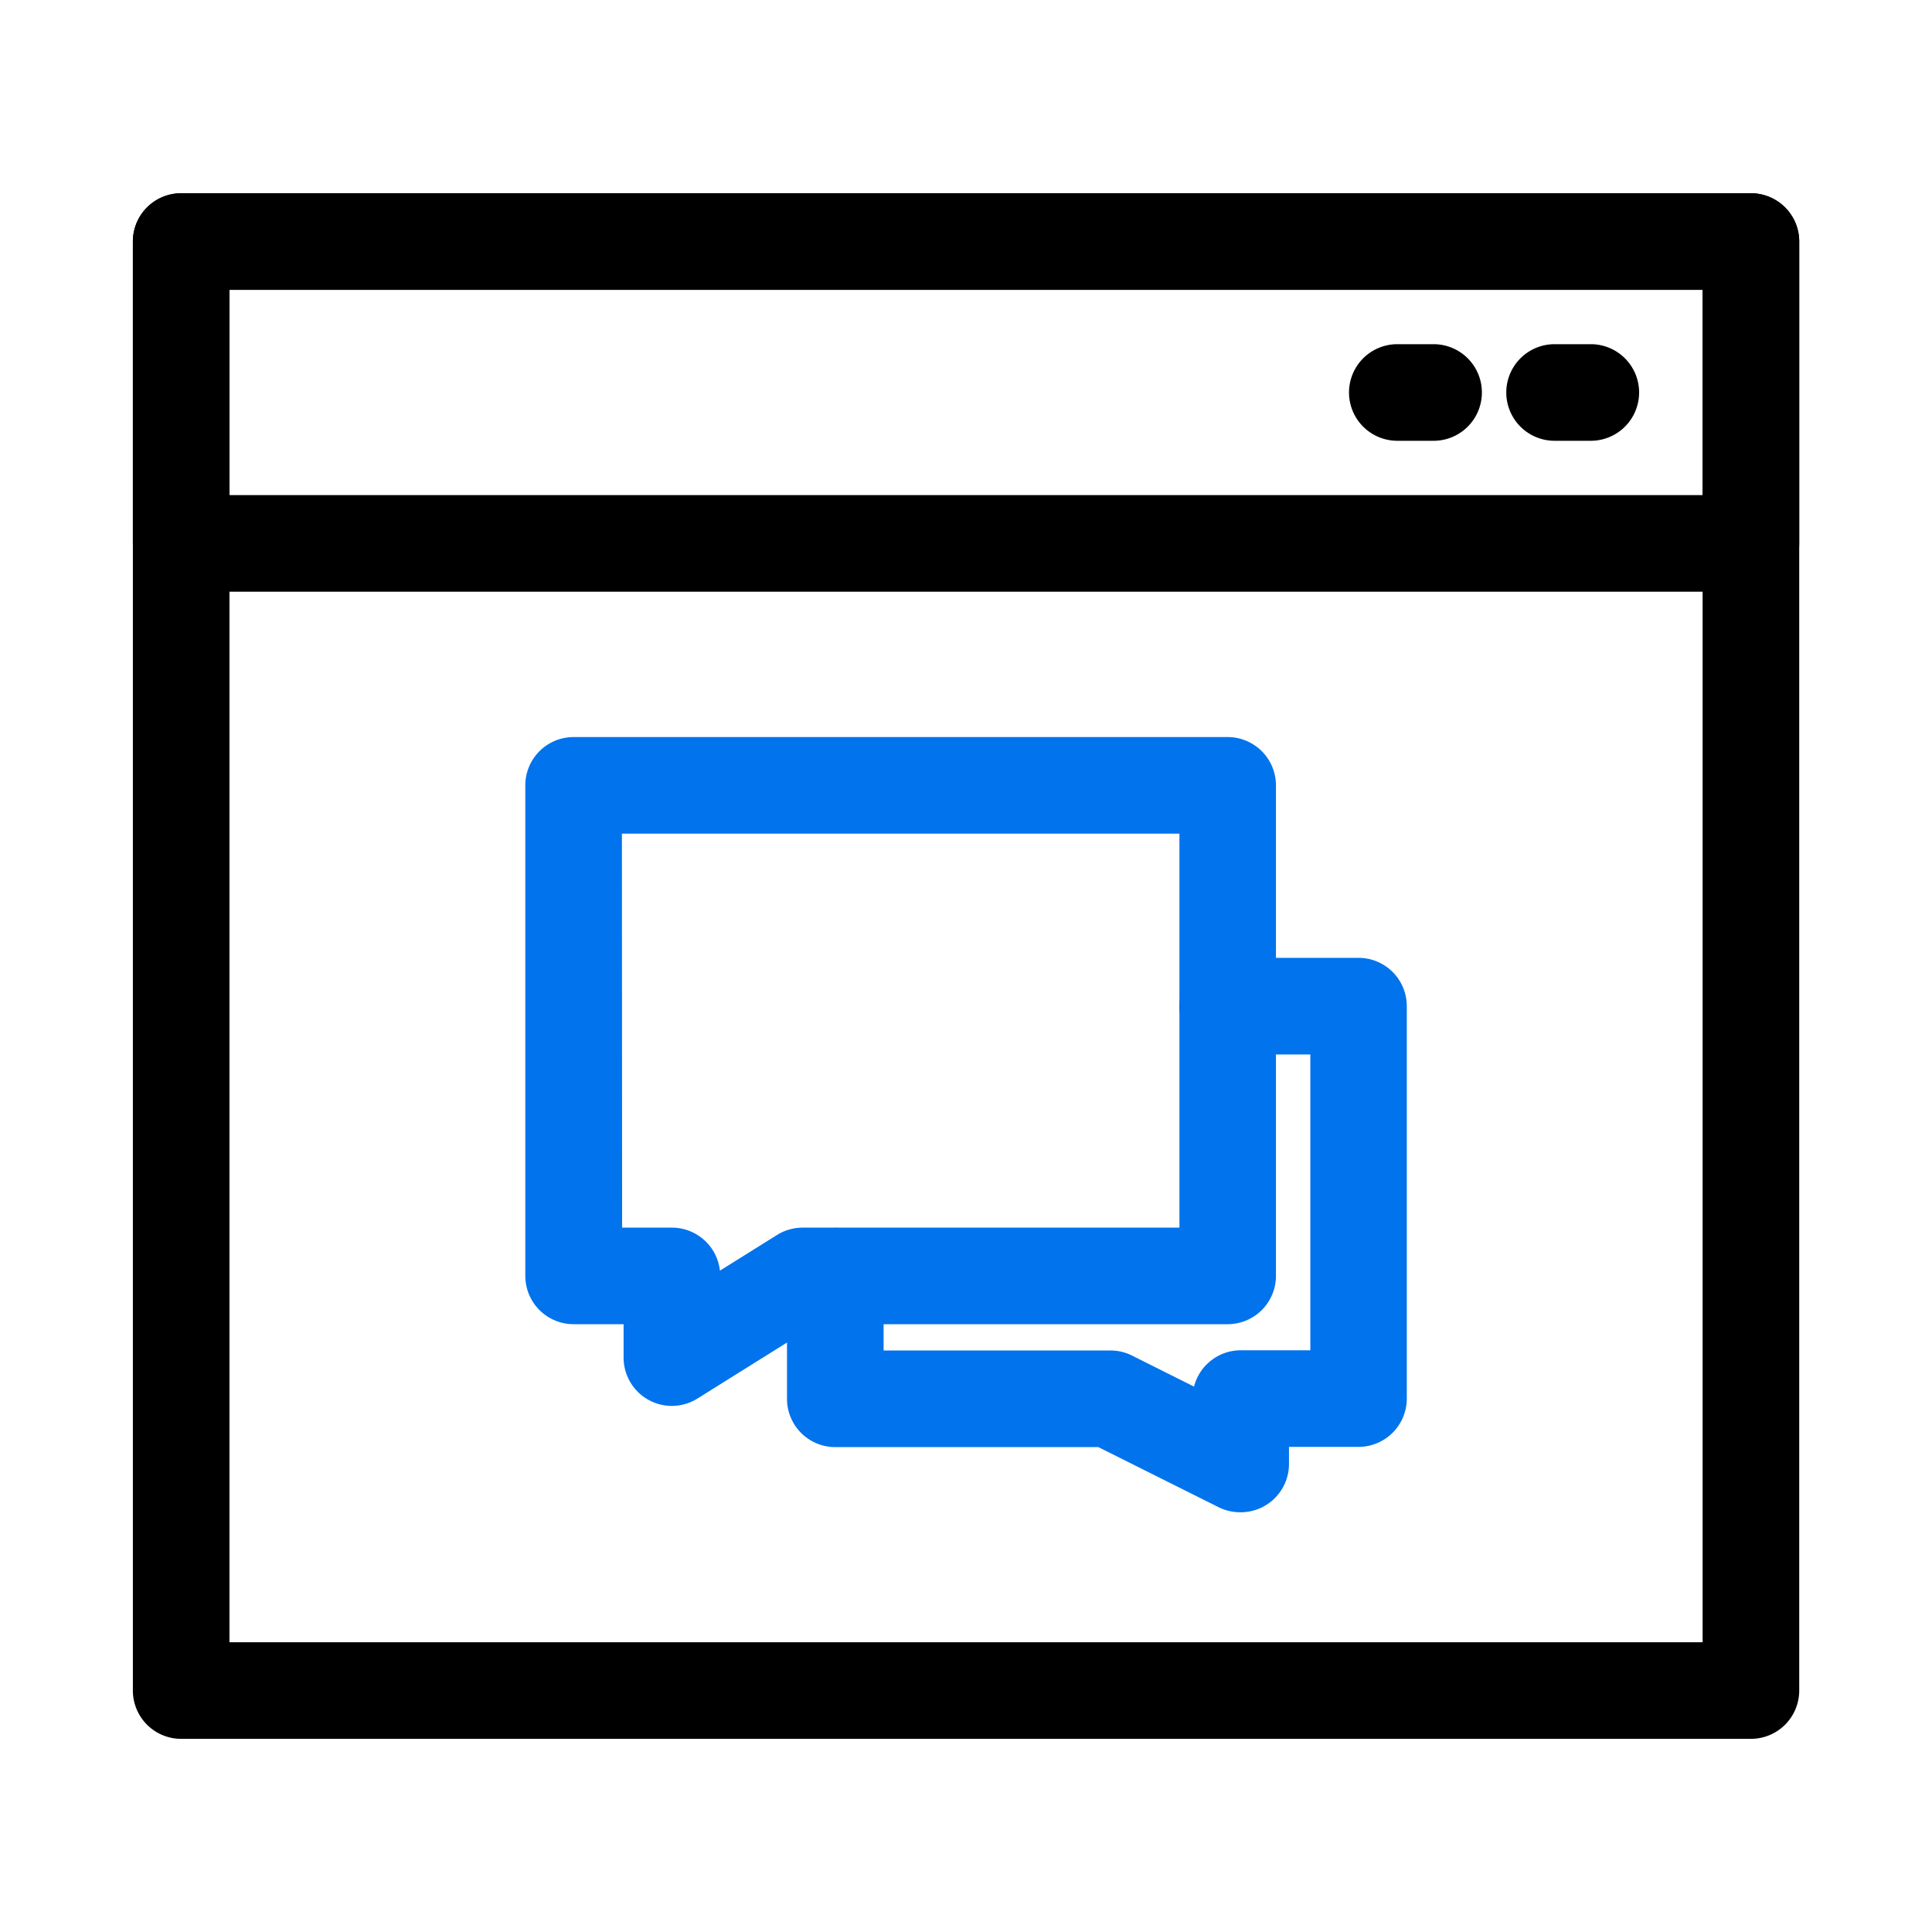
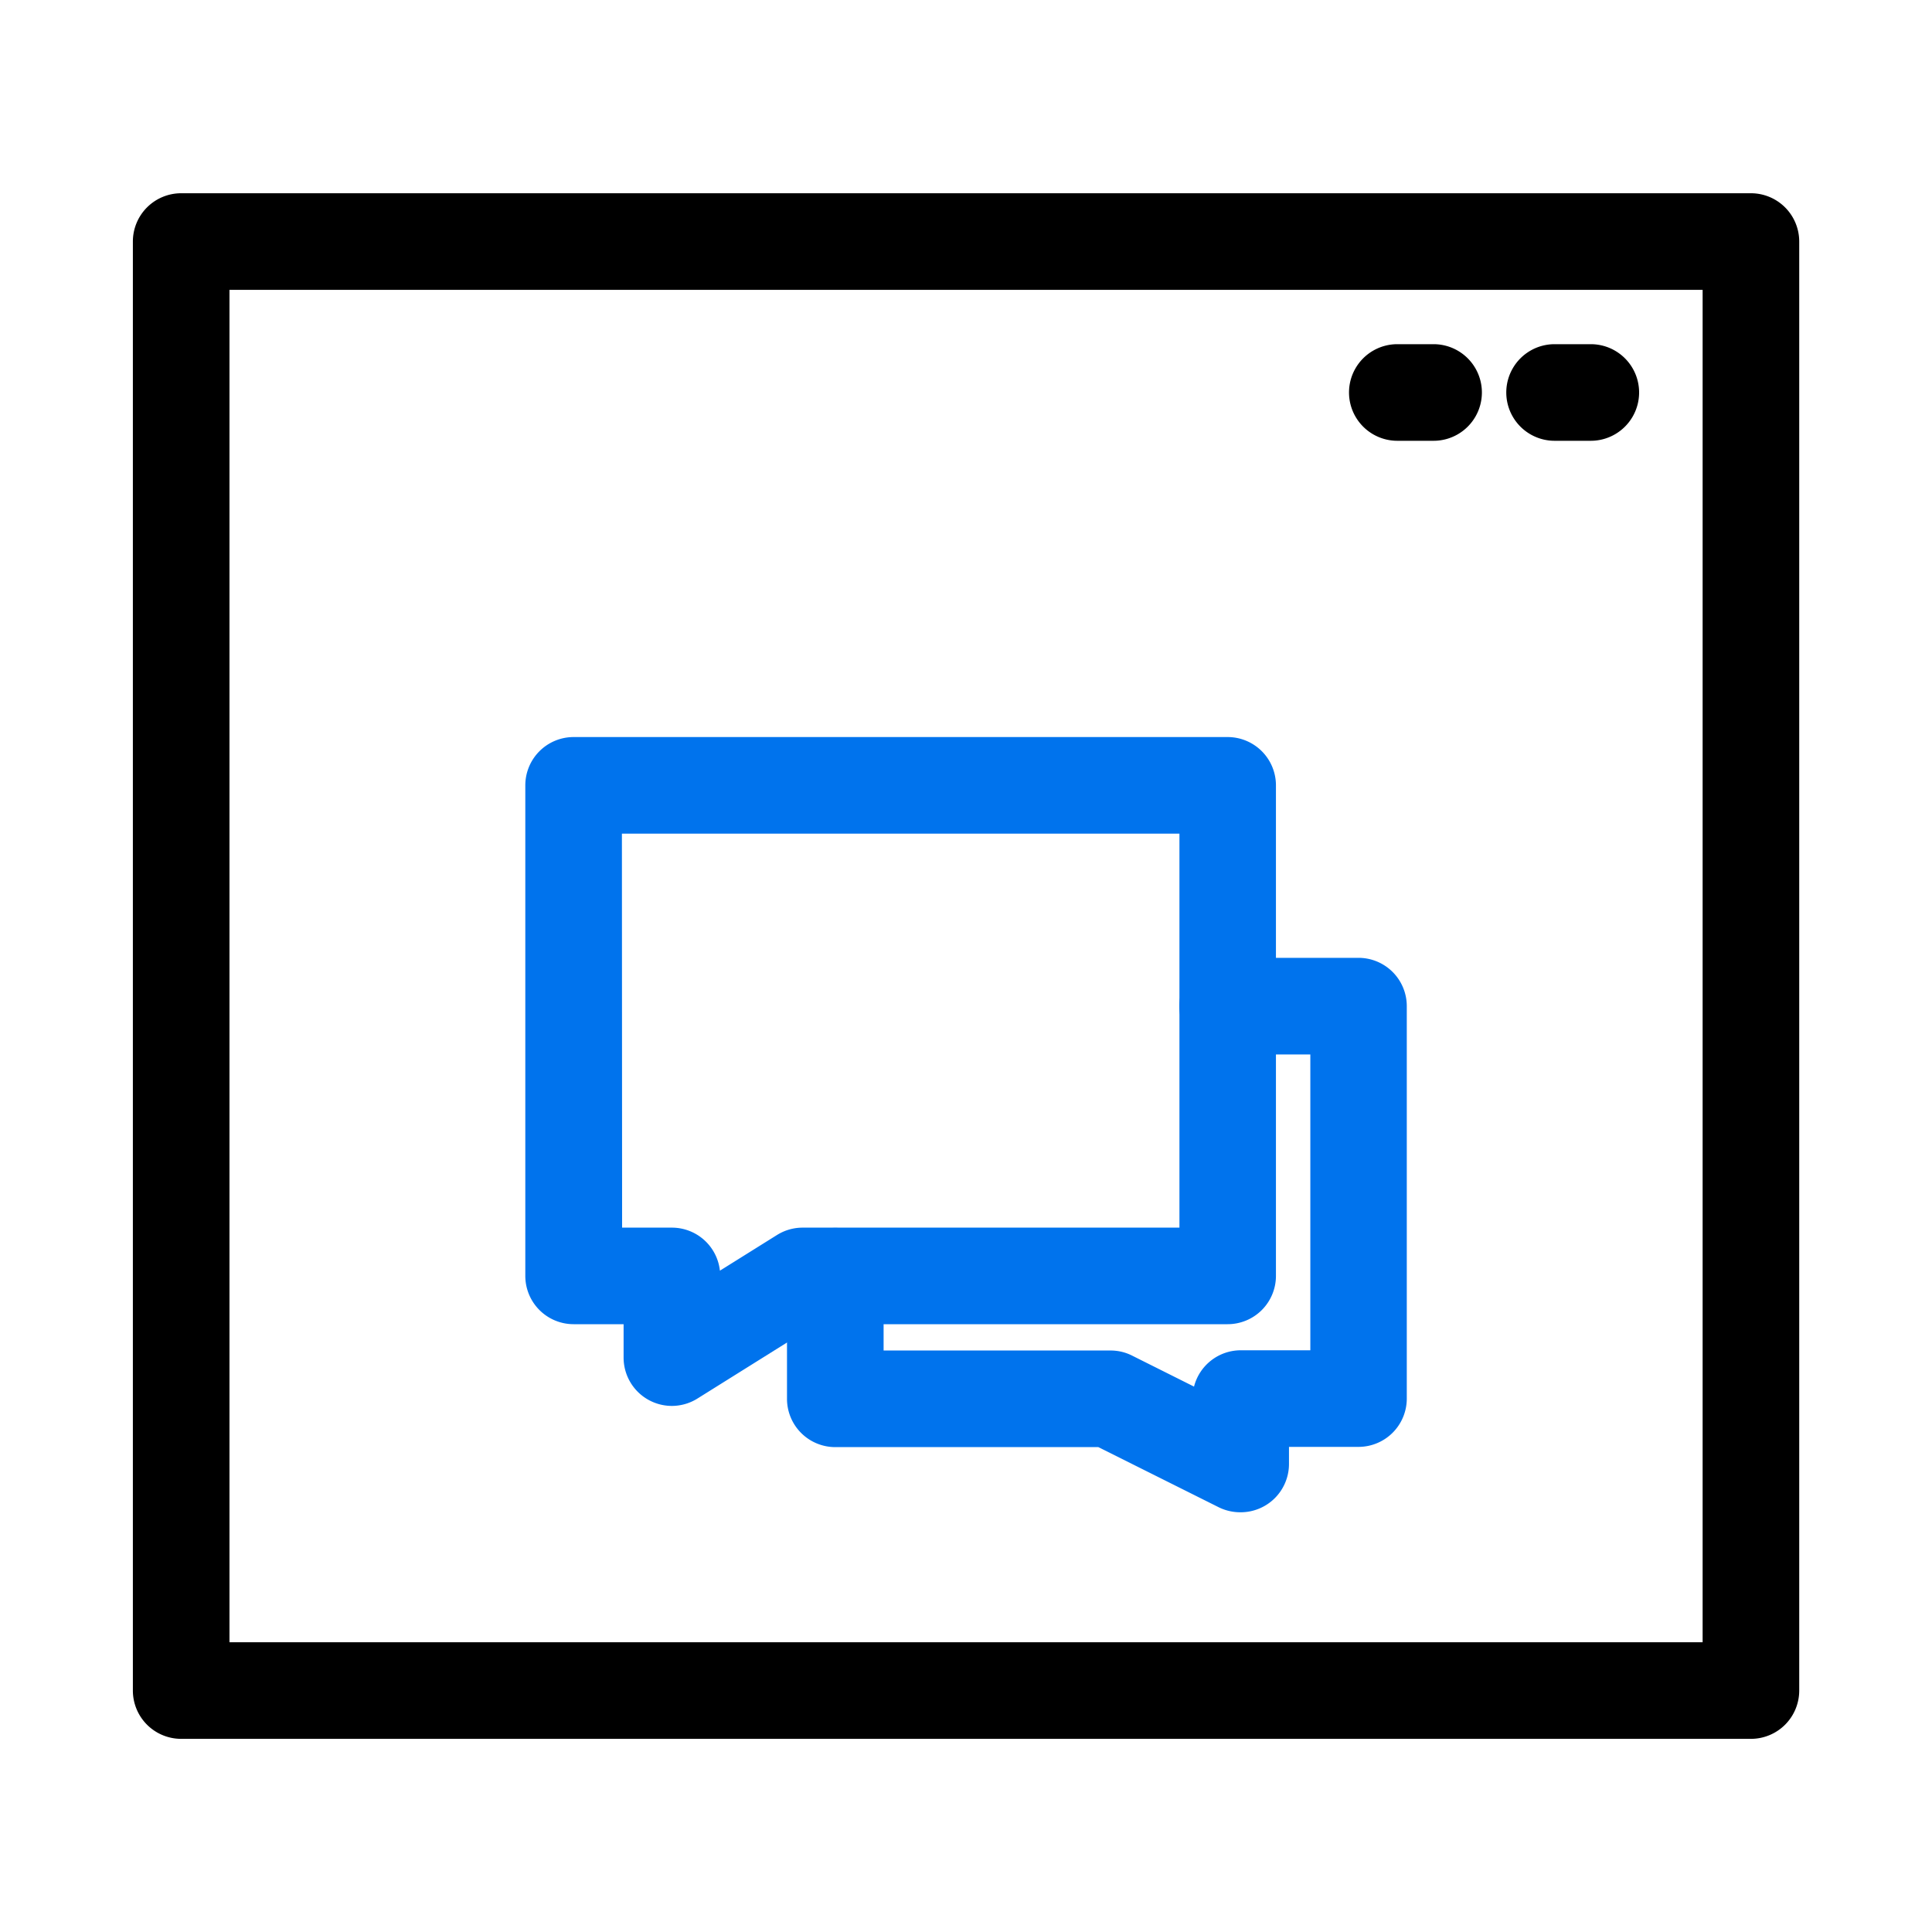
<svg xmlns="http://www.w3.org/2000/svg" id="basic_qa_agent" width="40" height="40" viewBox="0 0 40 40">
  <defs>
    <clipPath id="clip-path">
      <rect id="SVGID" width="40" height="40" fill="none" />
    </clipPath>
  </defs>
  <g id="组_8236" data-name="组 8236" clip-path="url(#clip-path)">
    <g id="组_8235" data-name="组 8235" transform="translate(2.751 4.001)">
      <g id="组_8228" data-name="组 8228">
        <path id="路径_12005" data-name="路径 12005" d="M73.265,1882.016h-32.5a1,1,0,0,1-1-1v-30a1,1,0,0,1,1-1h32.5a1,1,0,0,1,1,1v30A1,1,0,0,1,73.265,1882.016Zm-31.5-2h30.5v-28h-30.5Z" transform="translate(-39.765 -1850.016)" />
      </g>
      <g id="组_8231" data-name="组 8231" transform="translate(8.125 11.26)">
        <g id="组_8229" data-name="组 8229" transform="translate(5.416 4.57)">
          <path id="路径_12006" data-name="路径 12006" d="M59.994,1874.159a1.011,1.011,0,0,1-.448-.1l-2.5-1.249H51.6a1,1,0,0,1-1-1v-2.539a1,1,0,0,1,2,0v1.539h4.688a.984.984,0,0,1,.446.1l1.293.647a1,1,0,0,1,.97-.752h1.438v-6.125H59.723a1,1,0,1,1,0-2h2.709a1,1,0,0,1,1,1v8.125a1,1,0,0,1-1,1H60.993v.354a1,1,0,0,1-1,1Z" transform="translate(-50.598 -1862.68)" fill="#0073ed" />
        </g>
        <g id="组_8230" data-name="组 8230">
          <path id="路径_12007" data-name="路径 12007" d="M49.3,1872.871a1,1,0,0,1-1-1v-.692H47.265a1,1,0,0,1-1-1v-10.156a1,1,0,0,1,1-1H60.806a1,1,0,0,1,1,1v10.156a1,1,0,0,1-1,1H52.29l-2.464,1.541A1,1,0,0,1,49.3,1872.871Zm-1.031-3.691H49.3a1,1,0,0,1,.994.891l1.184-.74a1,1,0,0,1,.53-.151h7.8v-8.157H48.265Z" transform="translate(-46.265 -1859.024)" fill="#0073ed" />
        </g>
      </g>
      <g id="组_8232" data-name="组 8232">
-         <path id="路径_12008" data-name="路径 12008" d="M73.265,1858.266h-32.5a1,1,0,0,1-1-1v-6.25a1,1,0,0,1,1-1h32.5a1,1,0,0,1,1,1v6.25A1,1,0,0,1,73.265,1858.266Zm-31.5-2h30.5v-4.25h-30.5Z" transform="translate(-39.765 -1850.016)" />
-       </g>
+         </g>
      <g id="组_8233" data-name="组 8233" transform="translate(28.435 3.125)">
        <path id="路径_12009" data-name="路径 12009" d="M64.263,1854.516h-.75a1,1,0,0,1,0-2h.75a1,1,0,0,1,0,2Z" transform="translate(-62.513 -1852.516)" />
      </g>
      <g id="组_8234" data-name="组 8234" transform="translate(25.18 3.125)">
-         <path id="路径_12010" data-name="路径 12010" d="M61.659,1854.516h-.751a1,1,0,0,1,0-2h.751a1,1,0,1,1,0,2Z" transform="translate(-59.909 -1852.516)" />
+         <path id="路径_12010" data-name="路径 12010" d="M61.659,1854.516h-.751a1,1,0,0,1,0-2h.751a1,1,0,1,1,0,2" transform="translate(-59.909 -1852.516)" />
      </g>
    </g>
  </g>
</svg>